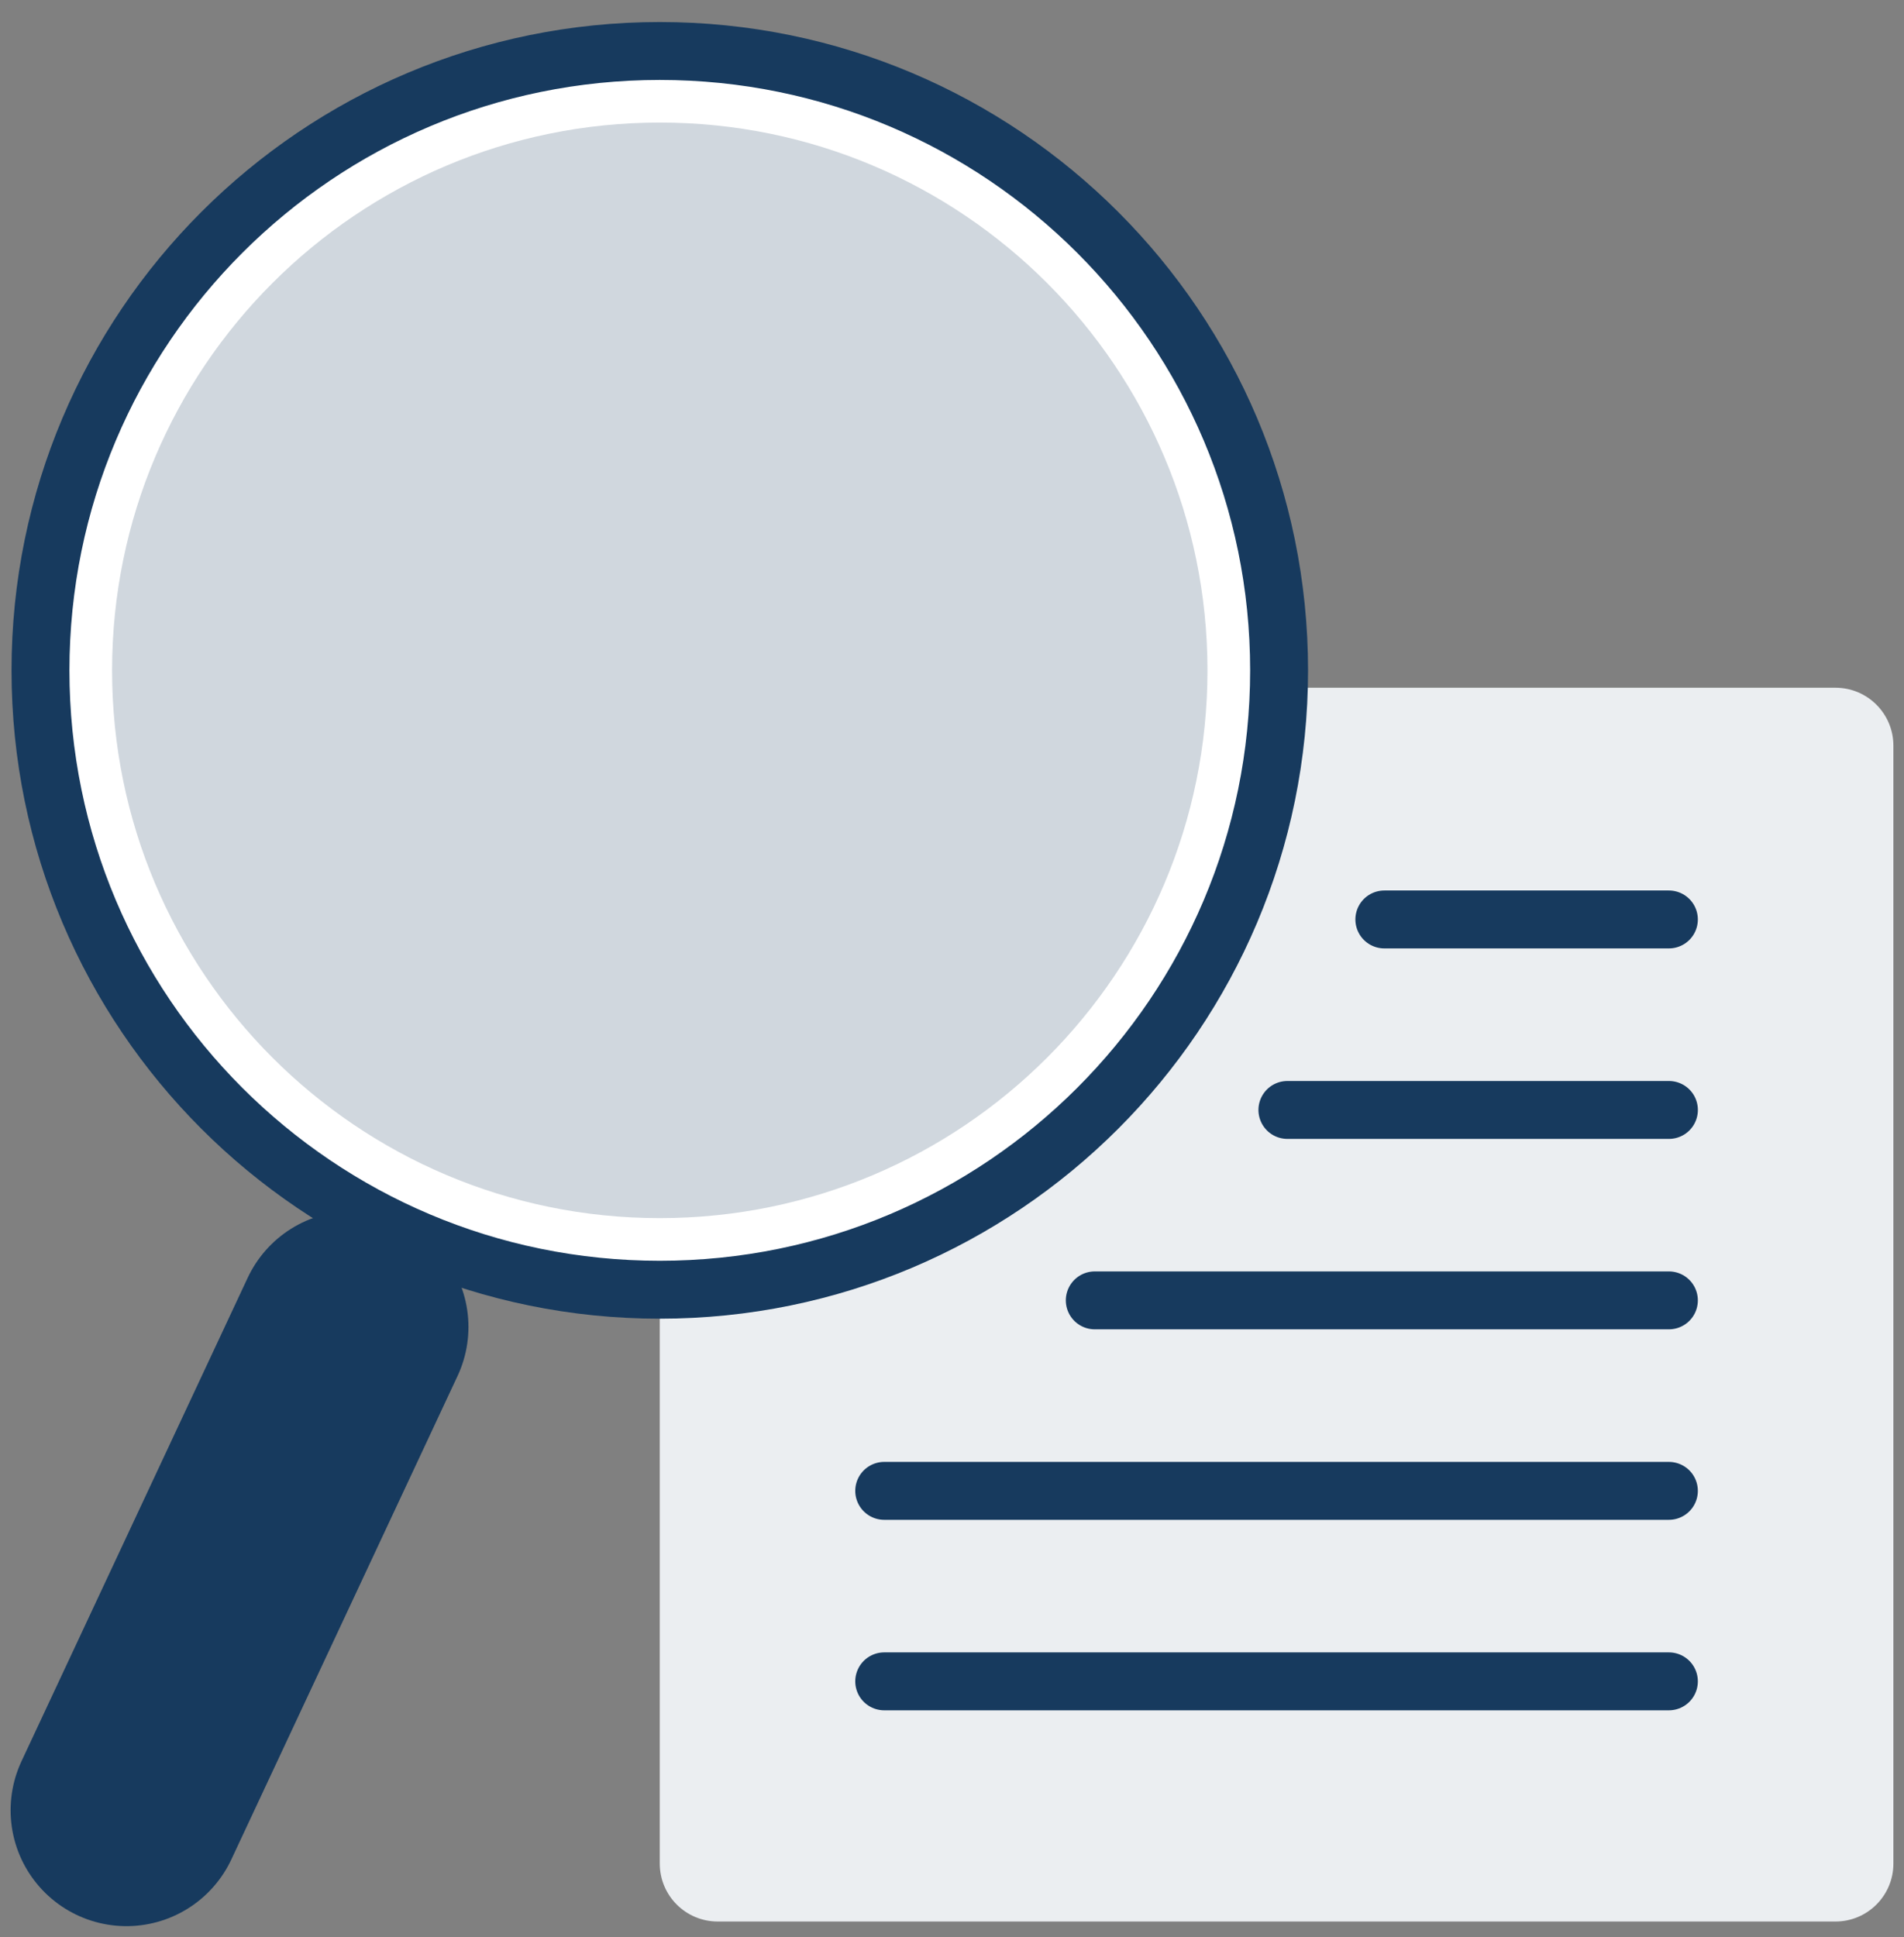
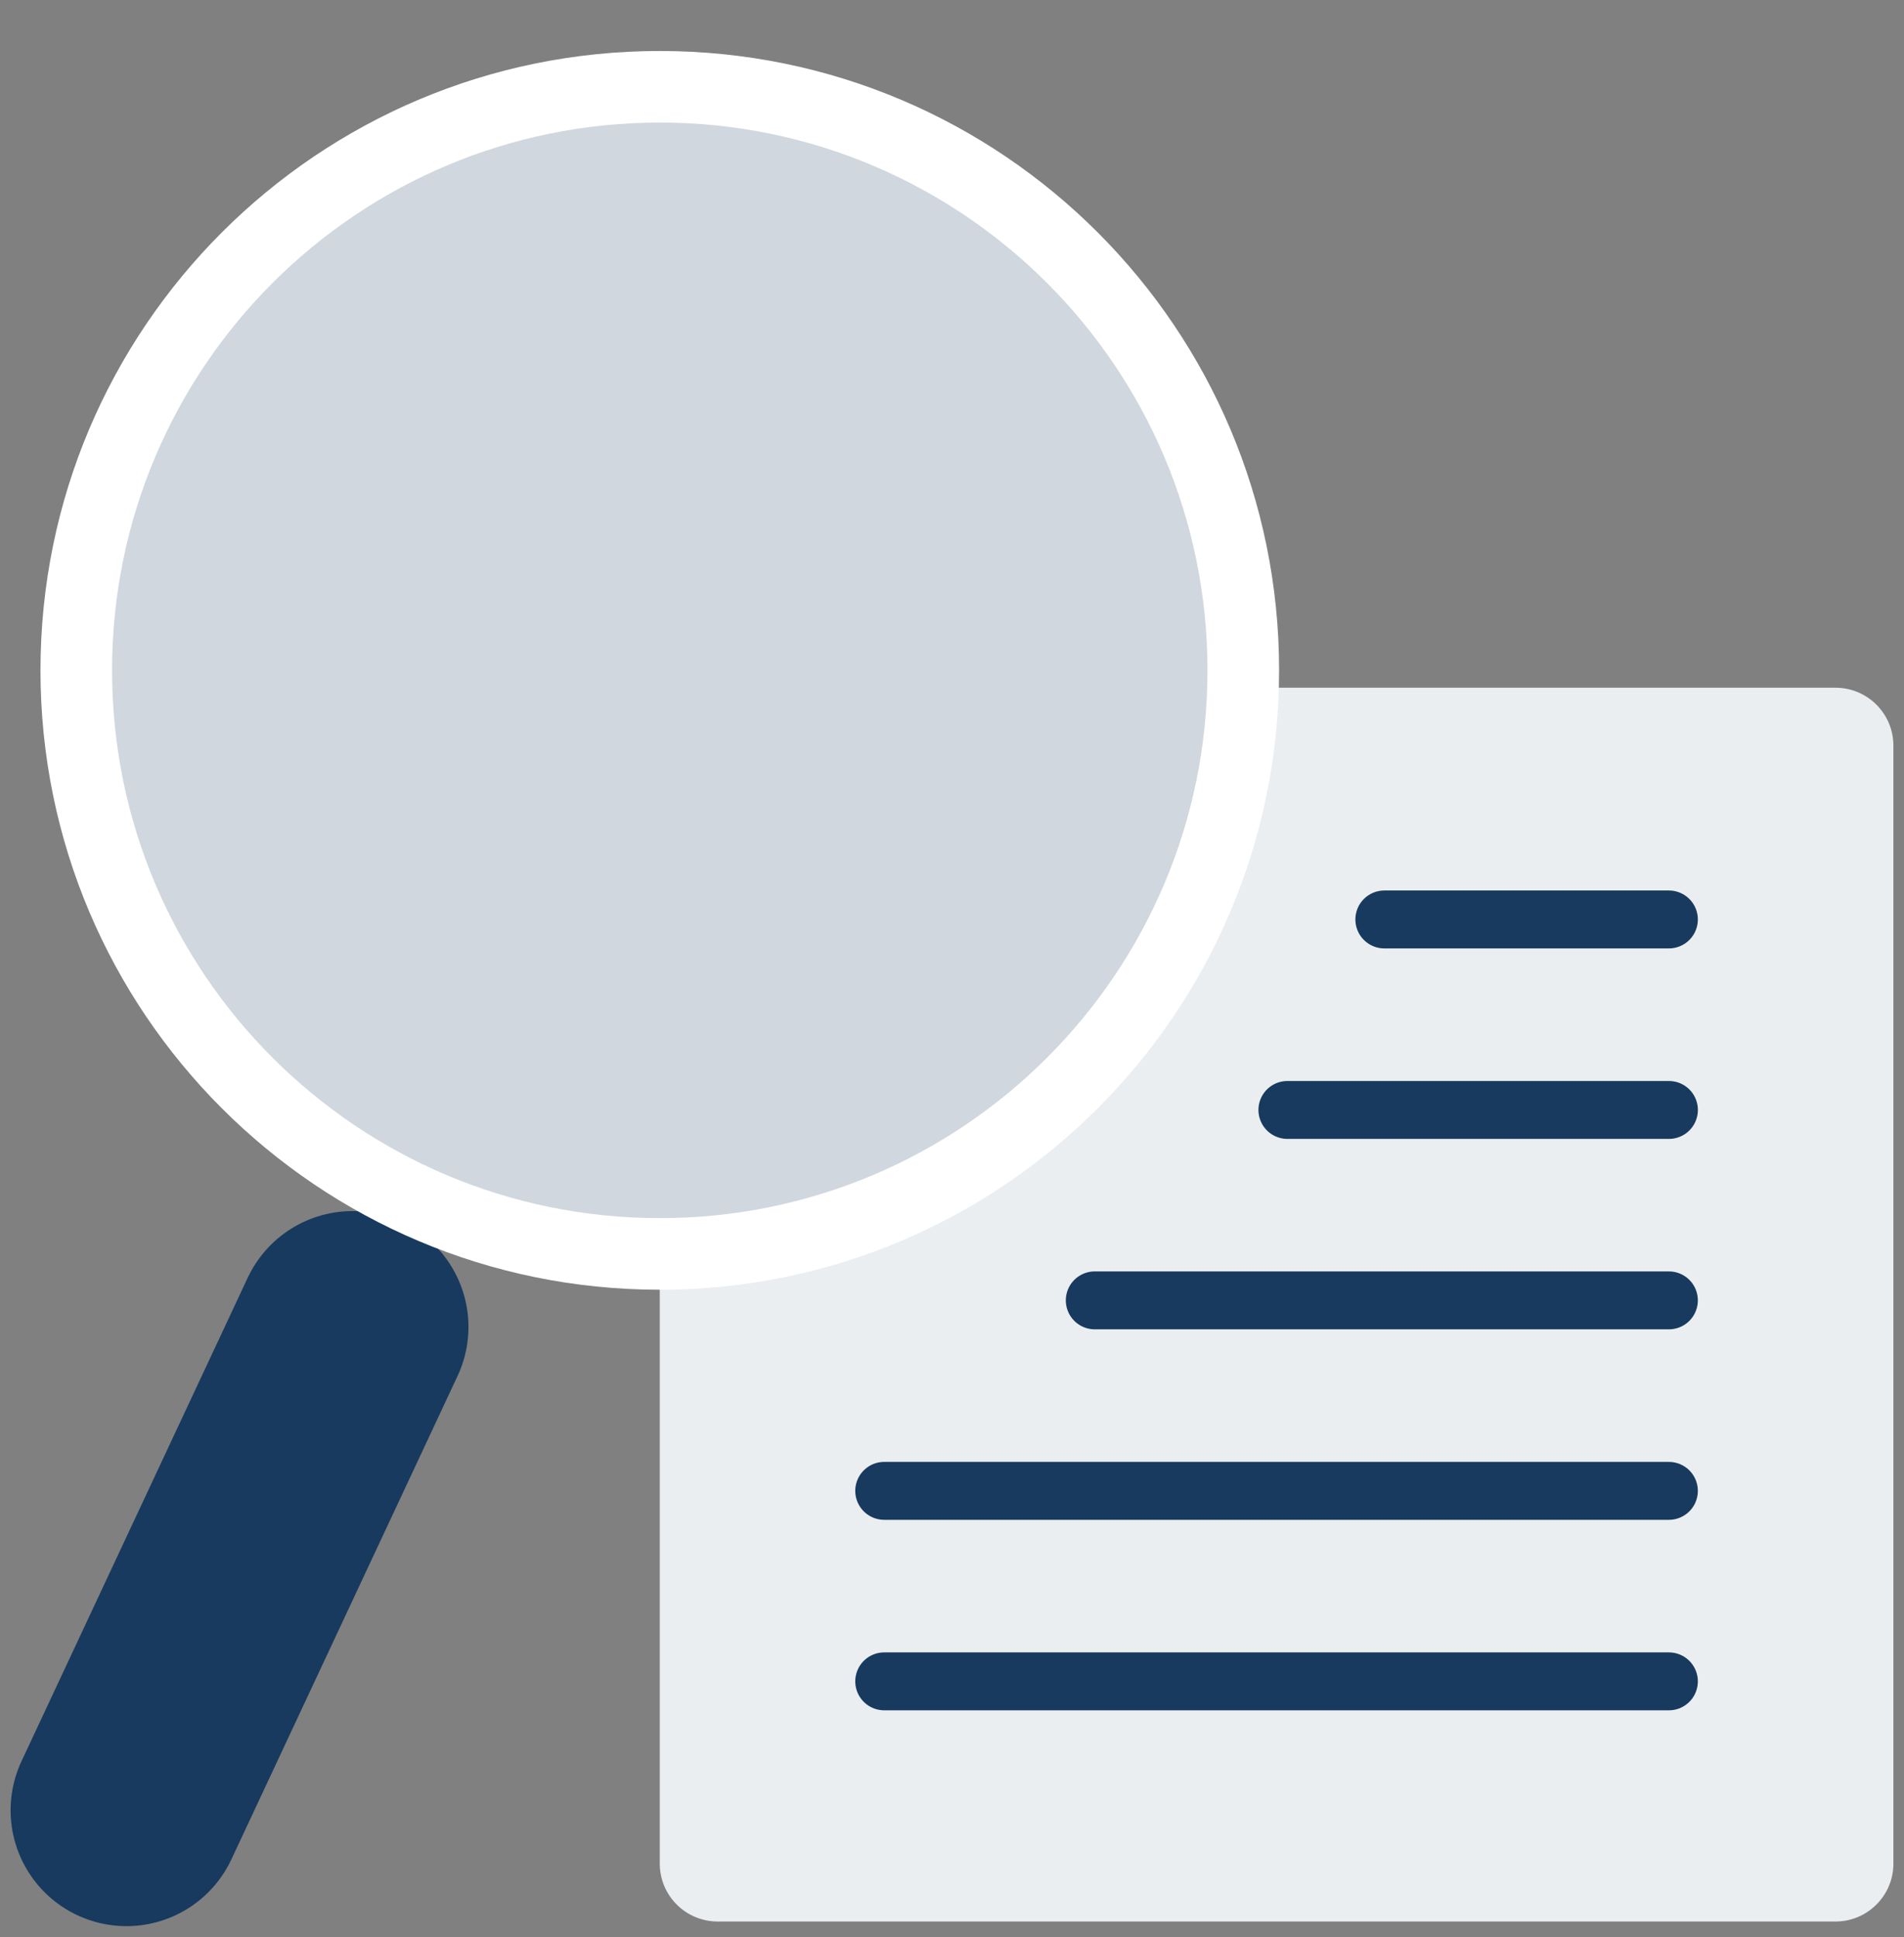
<svg xmlns="http://www.w3.org/2000/svg" width="58" height="59" viewBox="0 0 58 59" fill="none">
  <rect x="0" y="0" width="58" height="59" fill="#808080" stroke="none" />
  <g clip-path="url(#clip0_1550_19587)">
    <path d="M55.913 20.947H21.863C20.888 20.947 20.098 21.737 20.098 22.712V56.761C20.098 57.736 20.888 58.526 21.863 58.526H55.913C56.887 58.526 57.677 57.736 57.677 56.761V22.712C57.677 21.737 56.887 20.947 55.913 20.947Z" fill="#EBEEF1" />
    <path d="M50.838 28.005H42.17" stroke="#173A5E" stroke-width="1.764" stroke-linecap="round" stroke-linejoin="bevel" />
    <path d="M50.839 33.807H39.217" stroke="#173A5E" stroke-width="1.764" stroke-linecap="round" stroke-linejoin="bevel" />
    <path d="M50.838 39.607H33.349" stroke="#173A5E" stroke-width="1.764" stroke-linecap="round" stroke-linejoin="bevel" />
    <path d="M50.838 45.409H26.935" stroke="#173A5E" stroke-width="1.764" stroke-linecap="round" stroke-linejoin="bevel" />
    <path d="M50.838 51.211H26.935" stroke="#173A5E" stroke-width="1.764" stroke-linecap="round" stroke-linejoin="bevel" />
    <path d="M3.852 55.138L10.741 40.416" stroke="#173A5E" stroke-width="7.058" stroke-linecap="round" stroke-linejoin="round" />
    <path d="M20.098 39.283C30.517 39.283 38.964 30.837 38.964 20.418C38.964 9.999 30.517 1.553 20.098 1.553C9.679 1.553 1.233 9.999 1.233 20.418C1.233 30.837 9.679 39.283 20.098 39.283Z" fill="white" />
    <path opacity="0.2" d="M20.098 37.102C29.313 37.102 36.782 29.632 36.782 20.418C36.782 11.203 29.313 3.733 20.098 3.733C10.884 3.733 3.414 11.203 3.414 20.418C3.414 29.632 10.884 37.102 20.098 37.102Z" fill="#173A5E" />
-     <path d="M20.098 39.283C30.517 39.283 38.964 30.837 38.964 20.418C38.964 9.999 30.517 1.553 20.098 1.553C9.679 1.553 1.233 9.999 1.233 20.418C1.233 30.837 9.679 39.283 20.098 39.283Z" stroke="#173A5E" stroke-width="1.764" stroke-miterlimit="10" />
  </g>
  <defs>
    <clipPath id="clip0_1550_19587">
      <rect width="57.354" height="58" fill="white" transform="translate(0.323 0.667)" />
    </clipPath>
  </defs>
</svg>